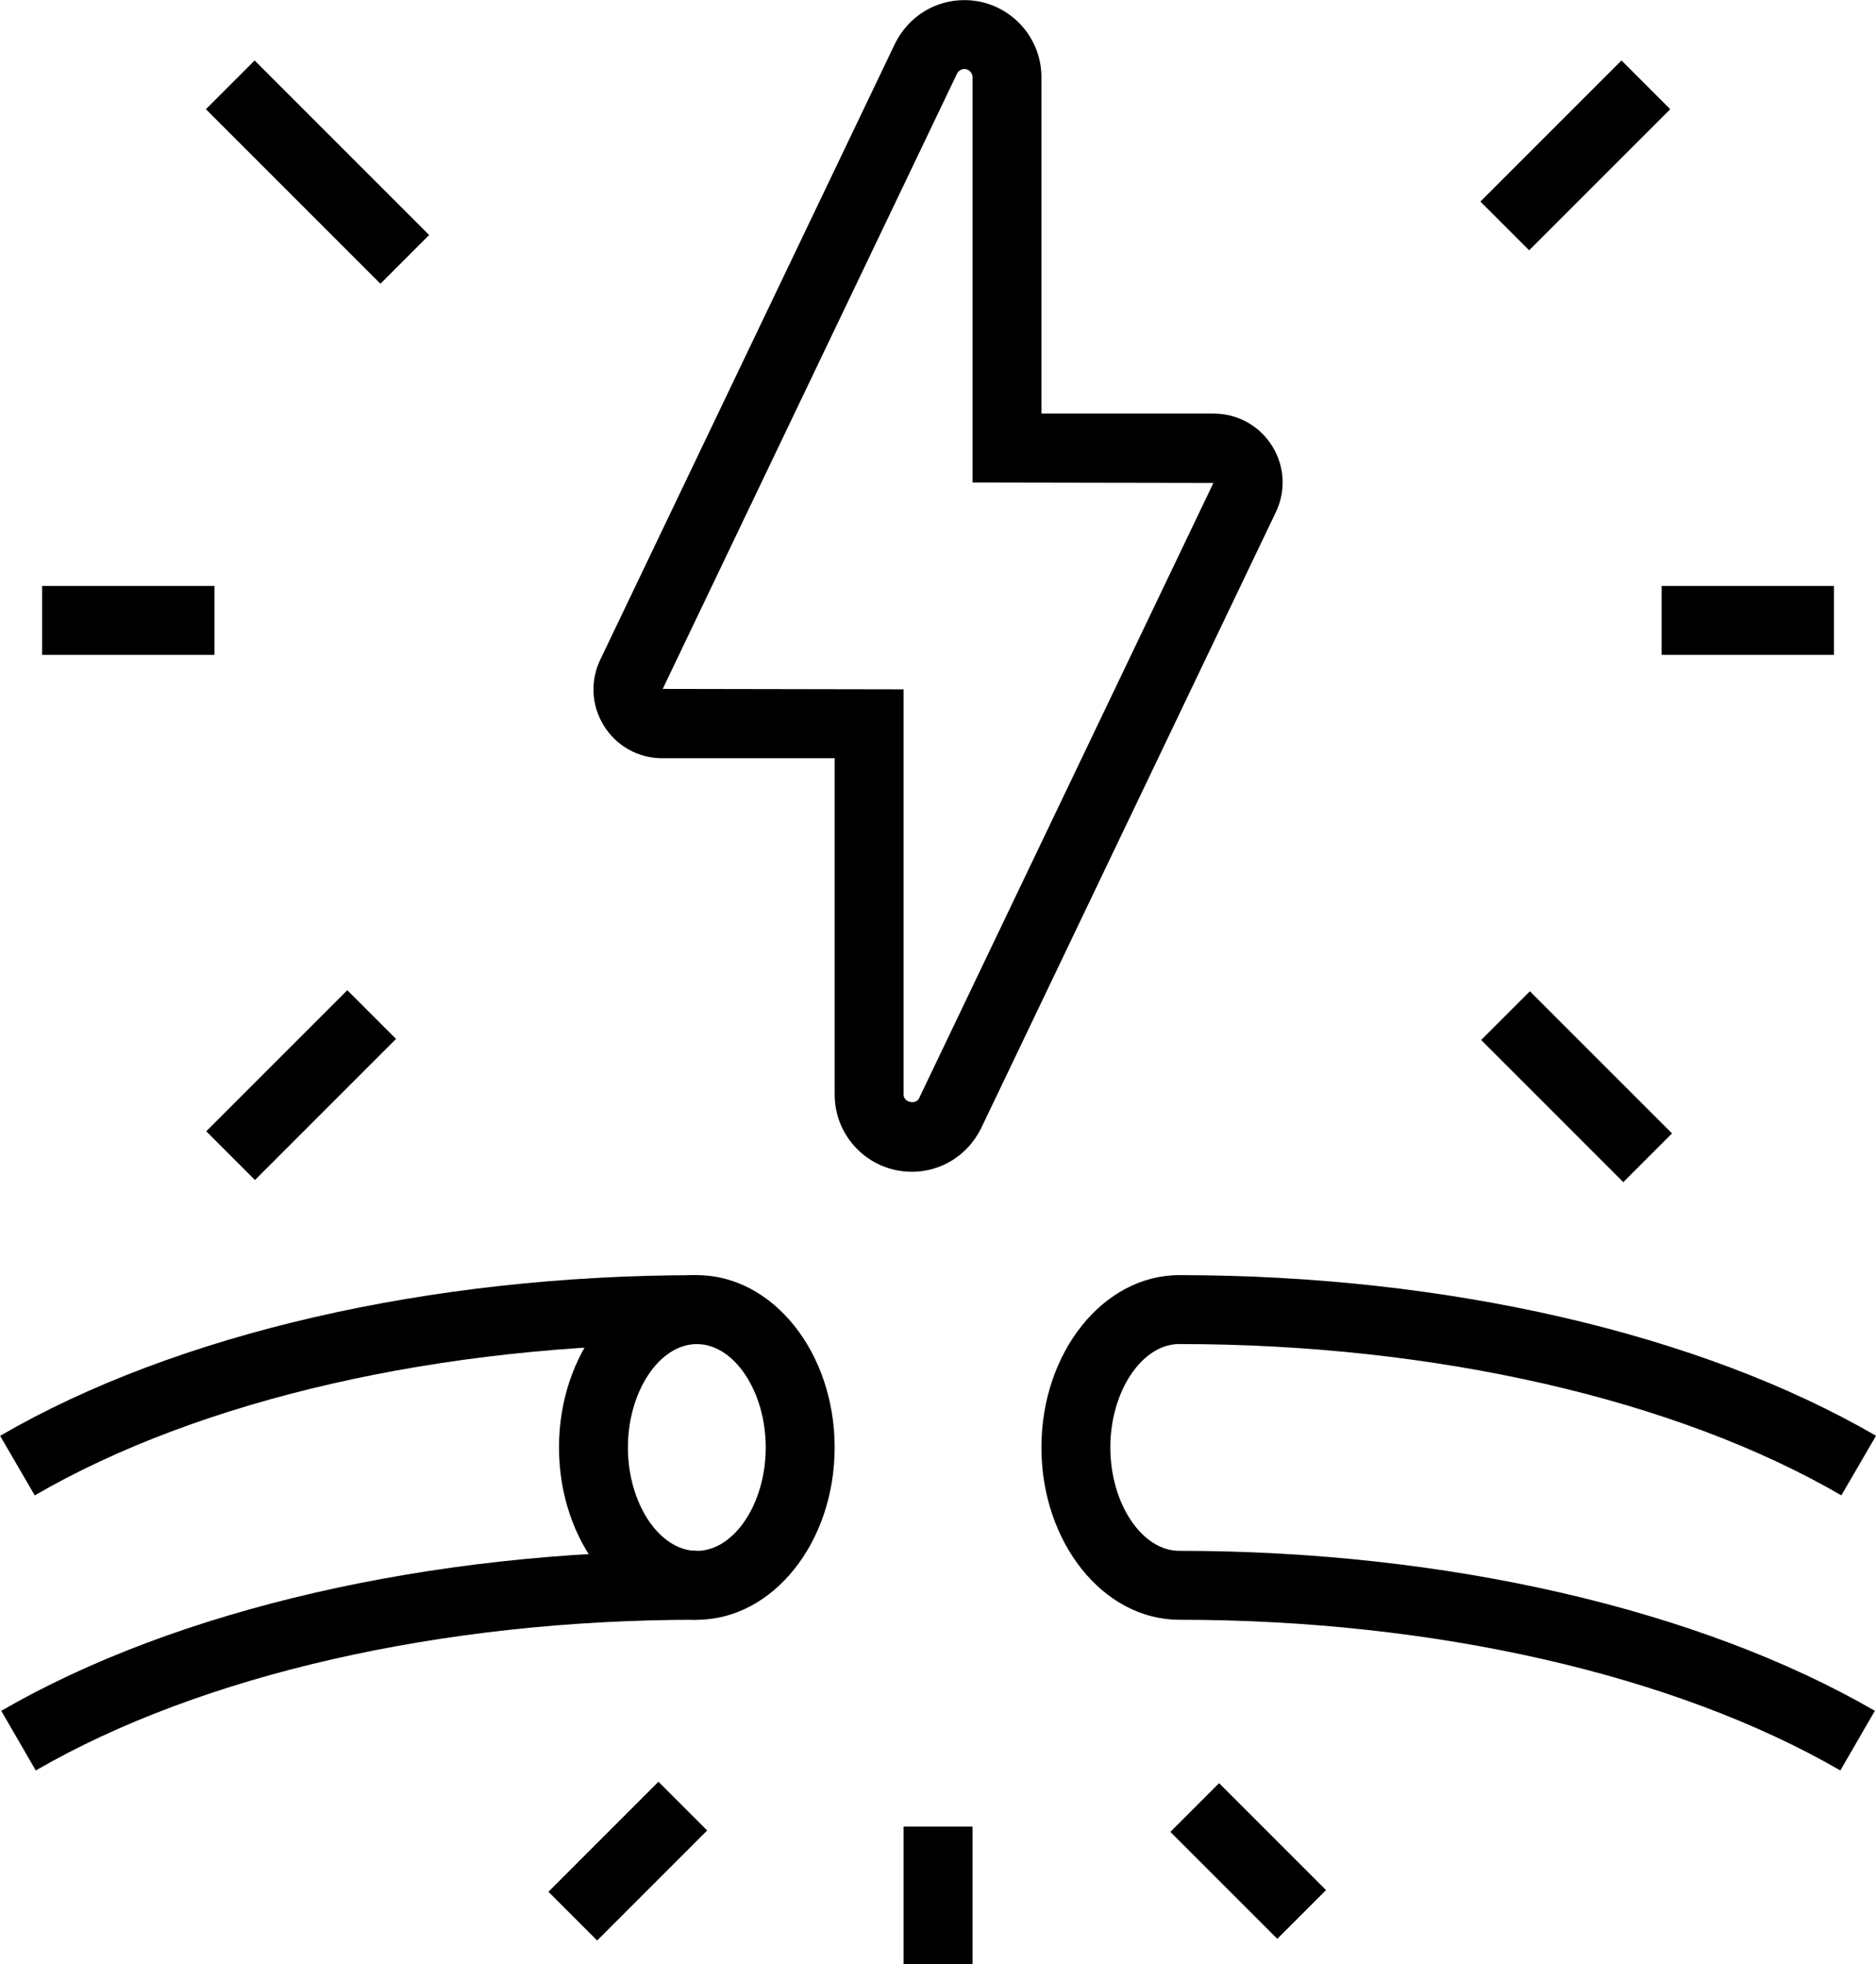
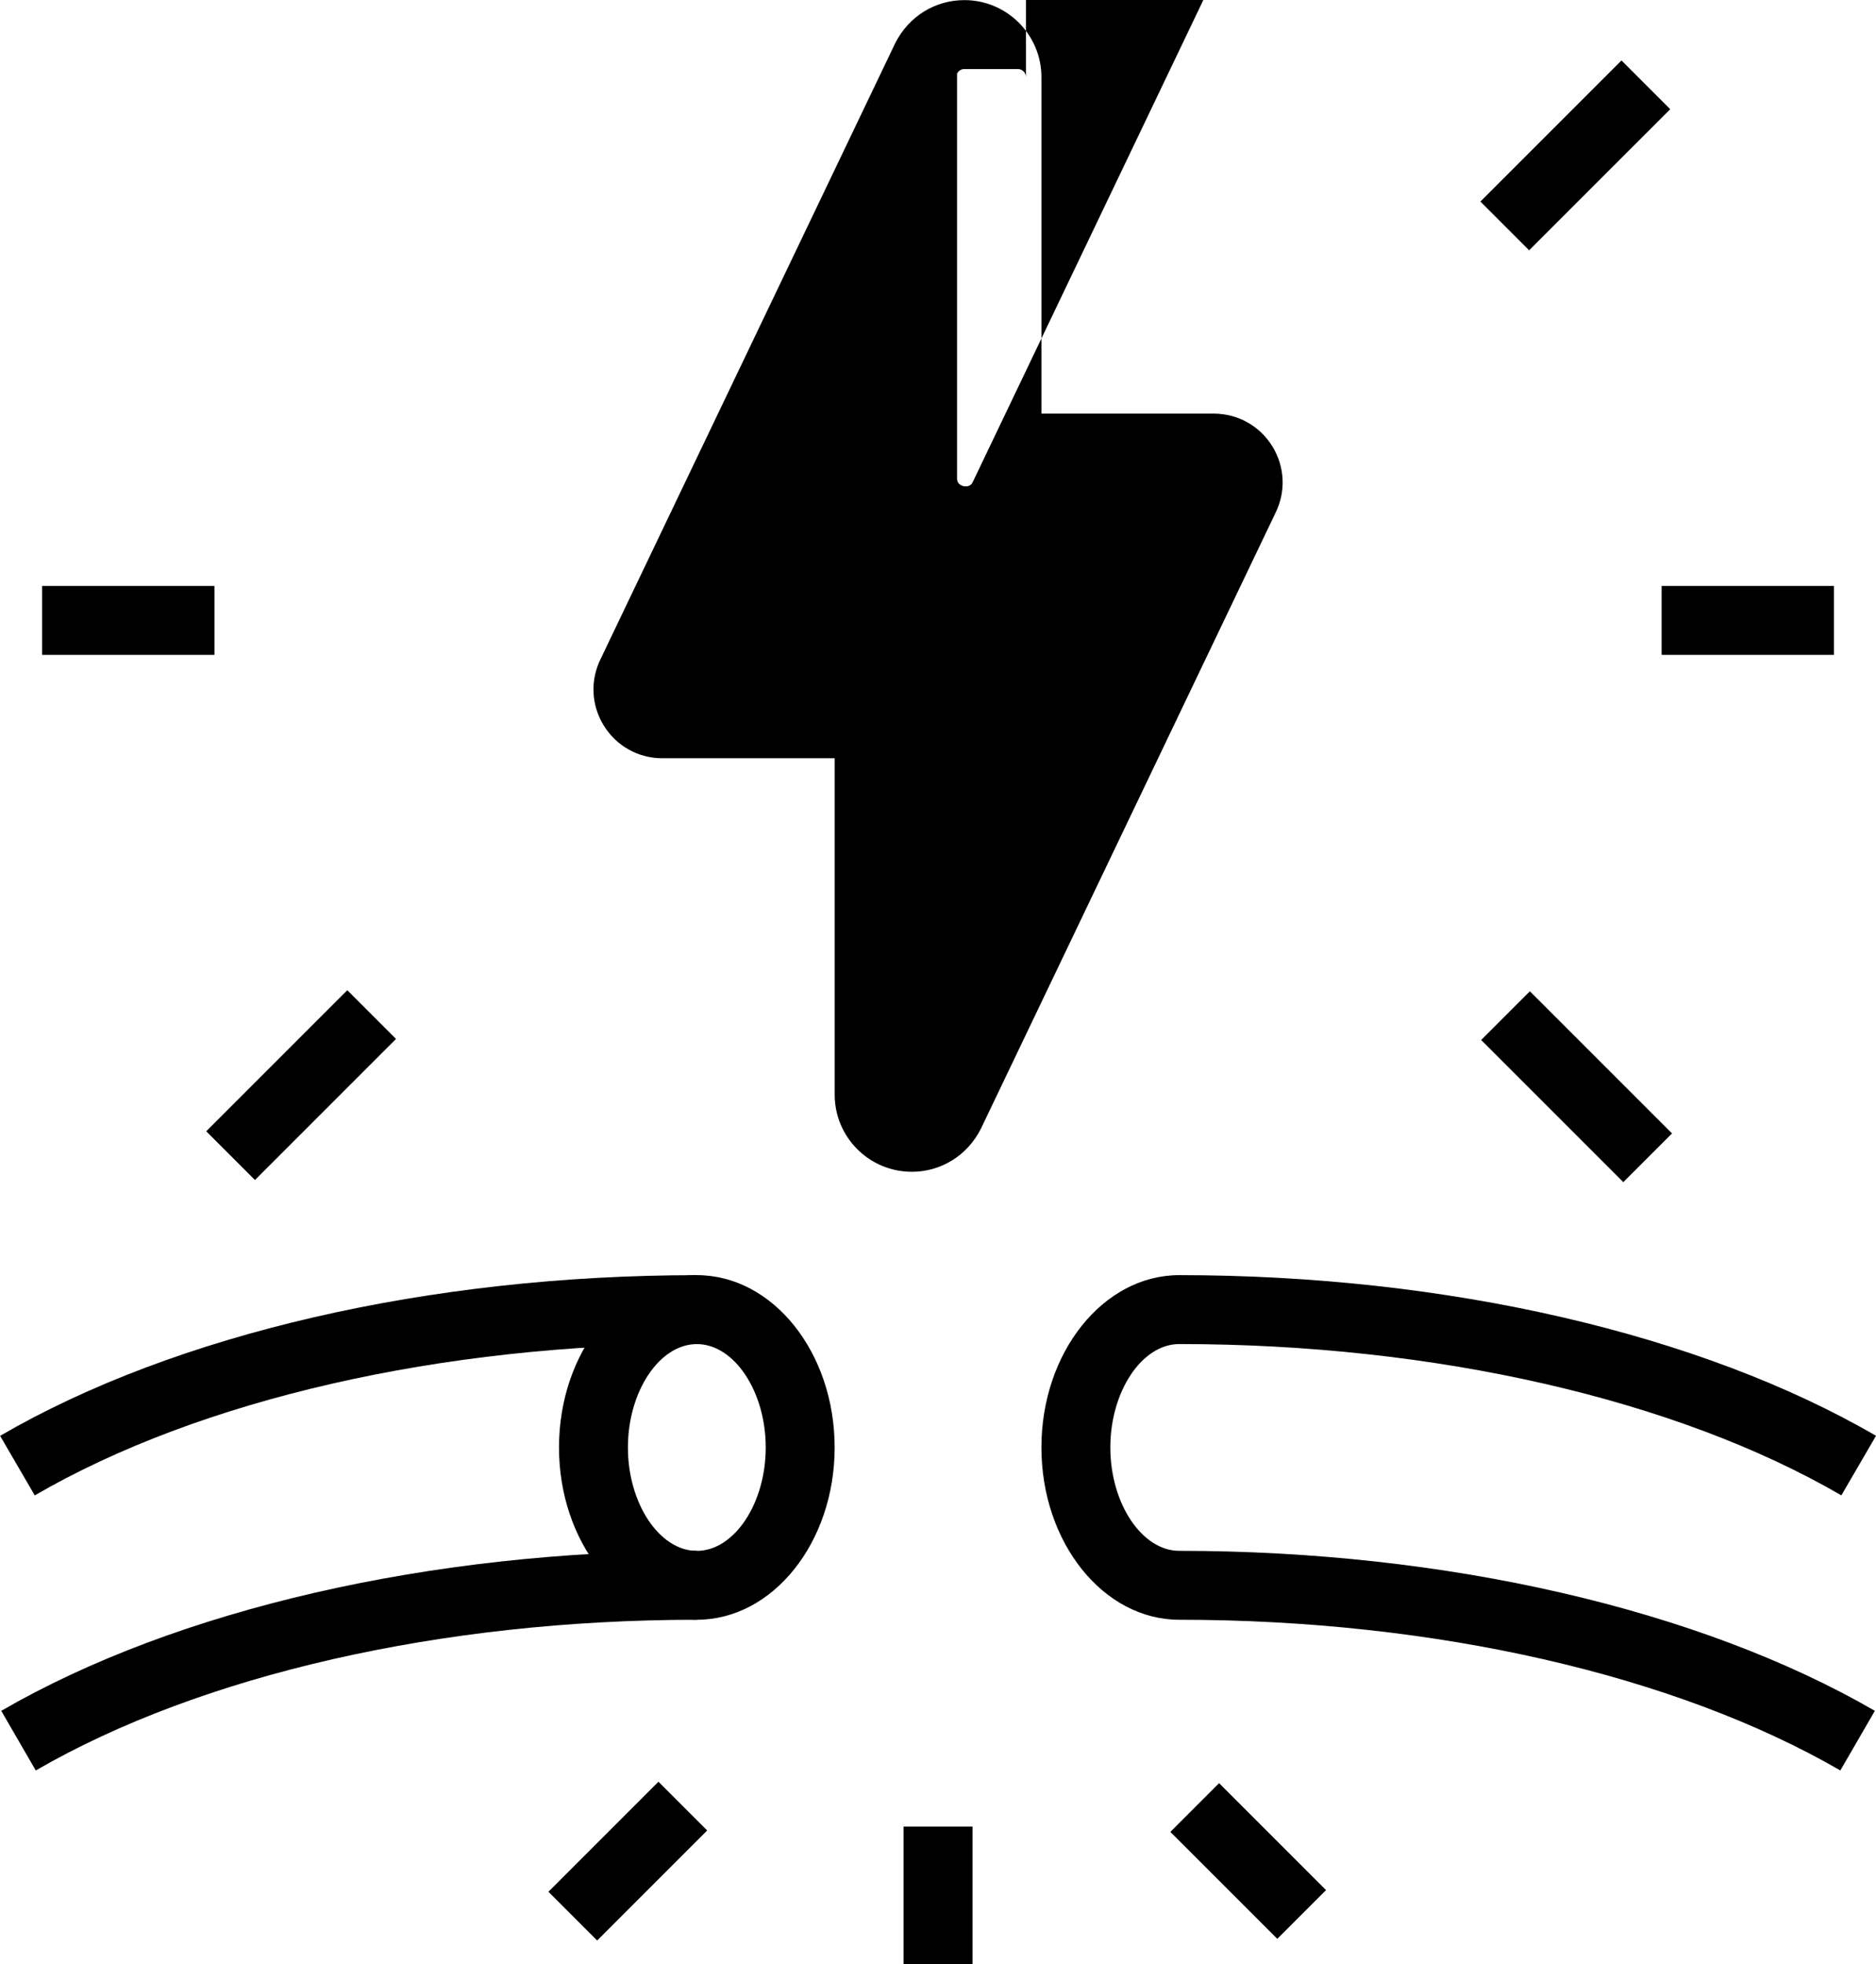
<svg xmlns="http://www.w3.org/2000/svg" height="548.1" preserveAspectRatio="xMidYMid meet" version="1.0" viewBox="26.7 19.2 523.5 548.1" width="523.5" zoomAndPan="magnify">
  <g id="change1_1">
    <path d="m221.15,471.15c-21.21,0-38.46-21.57-38.46-48.08s17.25-48.08,38.46-48.08,38.46,21.57,38.46,48.08-17.25,48.08-38.46,48.08Zm0-76.92c-10.42,0-19.23,13.21-19.23,28.85s8.81,28.85,19.23,28.85,19.23-13.21,19.23-28.85-8.81-28.85-19.23-28.85Z" />
  </g>
  <g id="change1_2">
    <path d="m36.4,436.45l-9.67-16.62c49.01-28.49,119.87-44.83,194.43-44.83v19.23c-71.26,0-138.61,15.39-184.76,42.22Z" />
  </g>
  <g id="change1_3">
    <path d="m36.68,513.2l-9.63-16.64c48.99-28.37,119.74-44.64,194.11-44.64v19.23c-71.09,0-138.32,15.32-184.48,42.05Z" />
  </g>
  <g id="change1_4">
    <path d="m540.25,513.2c-46.16-26.72-113.39-42.05-184.48-42.05-21.21,0-38.46-21.57-38.46-48.08s17.25-48.08,38.46-48.08c74.55,0,145.41,16.34,194.43,44.83l-9.67,16.62c-46.16-26.83-113.51-42.22-184.76-42.22-10.42,0-19.23,13.21-19.23,28.85s8.81,28.85,19.23,28.85c74.36,0,145.11,16.27,194.11,44.64l-9.63,16.64Z" />
  </g>
  <g id="change1_5">
    <path d="M278.85 528.85H298.08V567.31H278.85z" />
  </g>
  <g id="change1_6">
    <path d="M180.18 528.88H223.6V548.11H180.18z" transform="rotate(-45 201.891 538.494)" />
  </g>
  <g id="change1_7">
    <path d="M365.39 517.36H384.62V559.56H365.39z" transform="rotate(-45 375.006 538.457)" />
  </g>
  <g id="change1_8">
-     <path d="m281.12,346.15c-11.86,0-21.5-9.64-21.5-21.5v-93.88h-48.09c-6.7,0-12.81-3.4-16.33-9.1-3.53-5.7-3.85-12.69-.85-18.7L276.5,31.27c3.76-7.48,11.12-12.04,19.31-12.04,11.86,0,21.5,9.64,21.5,21.5v93.88h48.09c6.7,0,12.81,3.4,16.33,9.1,3.53,5.7,3.85,12.69.85,18.7l-82.15,171.71c-3.76,7.48-11.12,12.04-19.31,12.04Zm14.69-307.69c-.86,0-1.64.49-2.04,1.27l-82.14,171.69,67.22.12v113.11c0,2.11,3.35,2.91,4.31,1l82.14-171.69-67.22-.12V40.73c0-1.25-1.02-2.27-2.27-2.27Z" />
+     <path d="m281.12,346.15c-11.86,0-21.5-9.64-21.5-21.5v-93.88h-48.09c-6.7,0-12.81-3.4-16.33-9.1-3.53-5.7-3.85-12.69-.85-18.7L276.5,31.27c3.76-7.48,11.12-12.04,19.31-12.04,11.86,0,21.5,9.64,21.5,21.5v93.88h48.09c6.7,0,12.81,3.4,16.33,9.1,3.53,5.7,3.85,12.69.85,18.7l-82.15,171.71c-3.76,7.48-11.12,12.04-19.31,12.04Zm14.69-307.69c-.86,0-1.64.49-2.04,1.27v113.11c0,2.11,3.35,2.91,4.31,1l82.14-171.69-67.22-.12V40.73c0-1.25-1.02-2.27-2.27-2.27Z" />
  </g>
  <g id="change1_9">
    <path d="M38.46 182.69H86.54V201.92H38.46z" />
  </g>
  <g id="change1_10">
-     <path d="M105.69 32.79H124.92V101.66H105.69z" transform="rotate(-45 115.303 67.22)" />
-   </g>
+     </g>
  <g id="change1_11">
    <path d="M82.89 312.35H138.56V331.58H82.89z" transform="rotate(-45 110.732 321.963)" />
  </g>
  <g id="change1_12">
    <path d="M490.38 182.69H538.46V201.92H490.38z" />
  </g>
  <g id="change1_13">
    <path d="M438.45 52.94H494.13V72.17H438.45z" transform="rotate(-45 466.291 62.556)" />
  </g>
  <g id="change1_14">
    <path d="M457.03 294.37H476.26V350.46H457.03z" transform="rotate(-45 466.646 322.409)" />
  </g>
</svg>